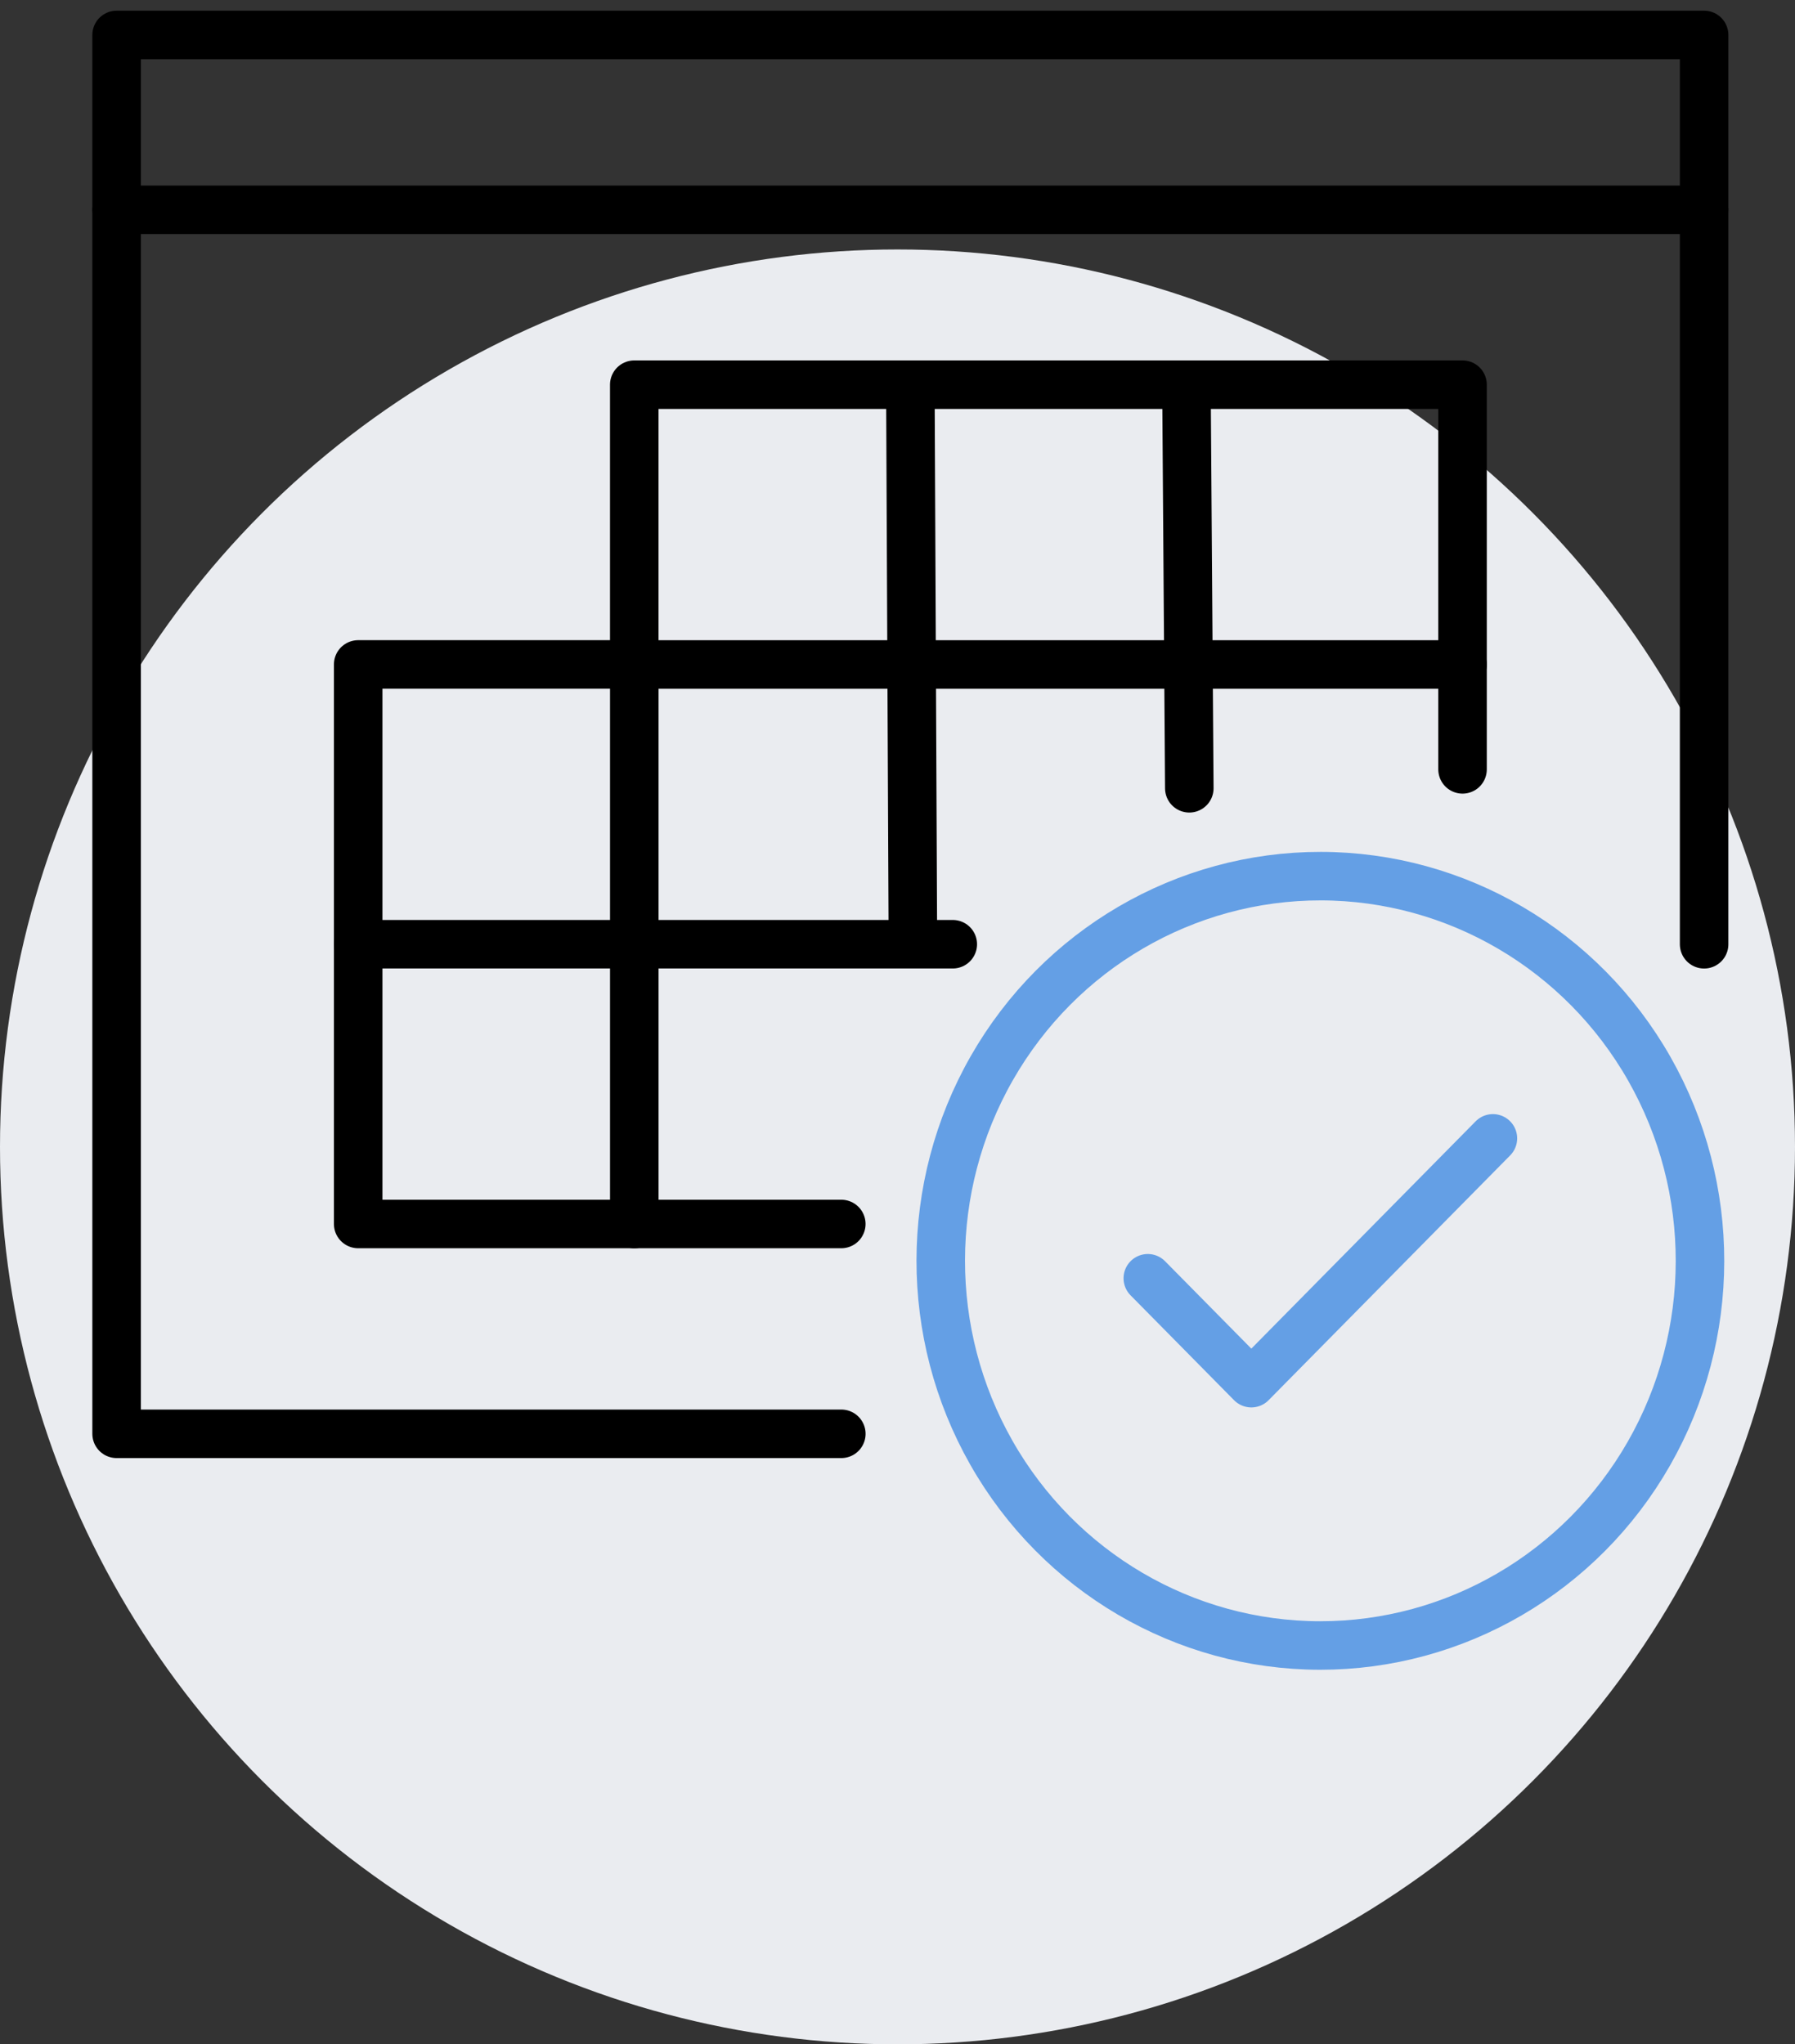
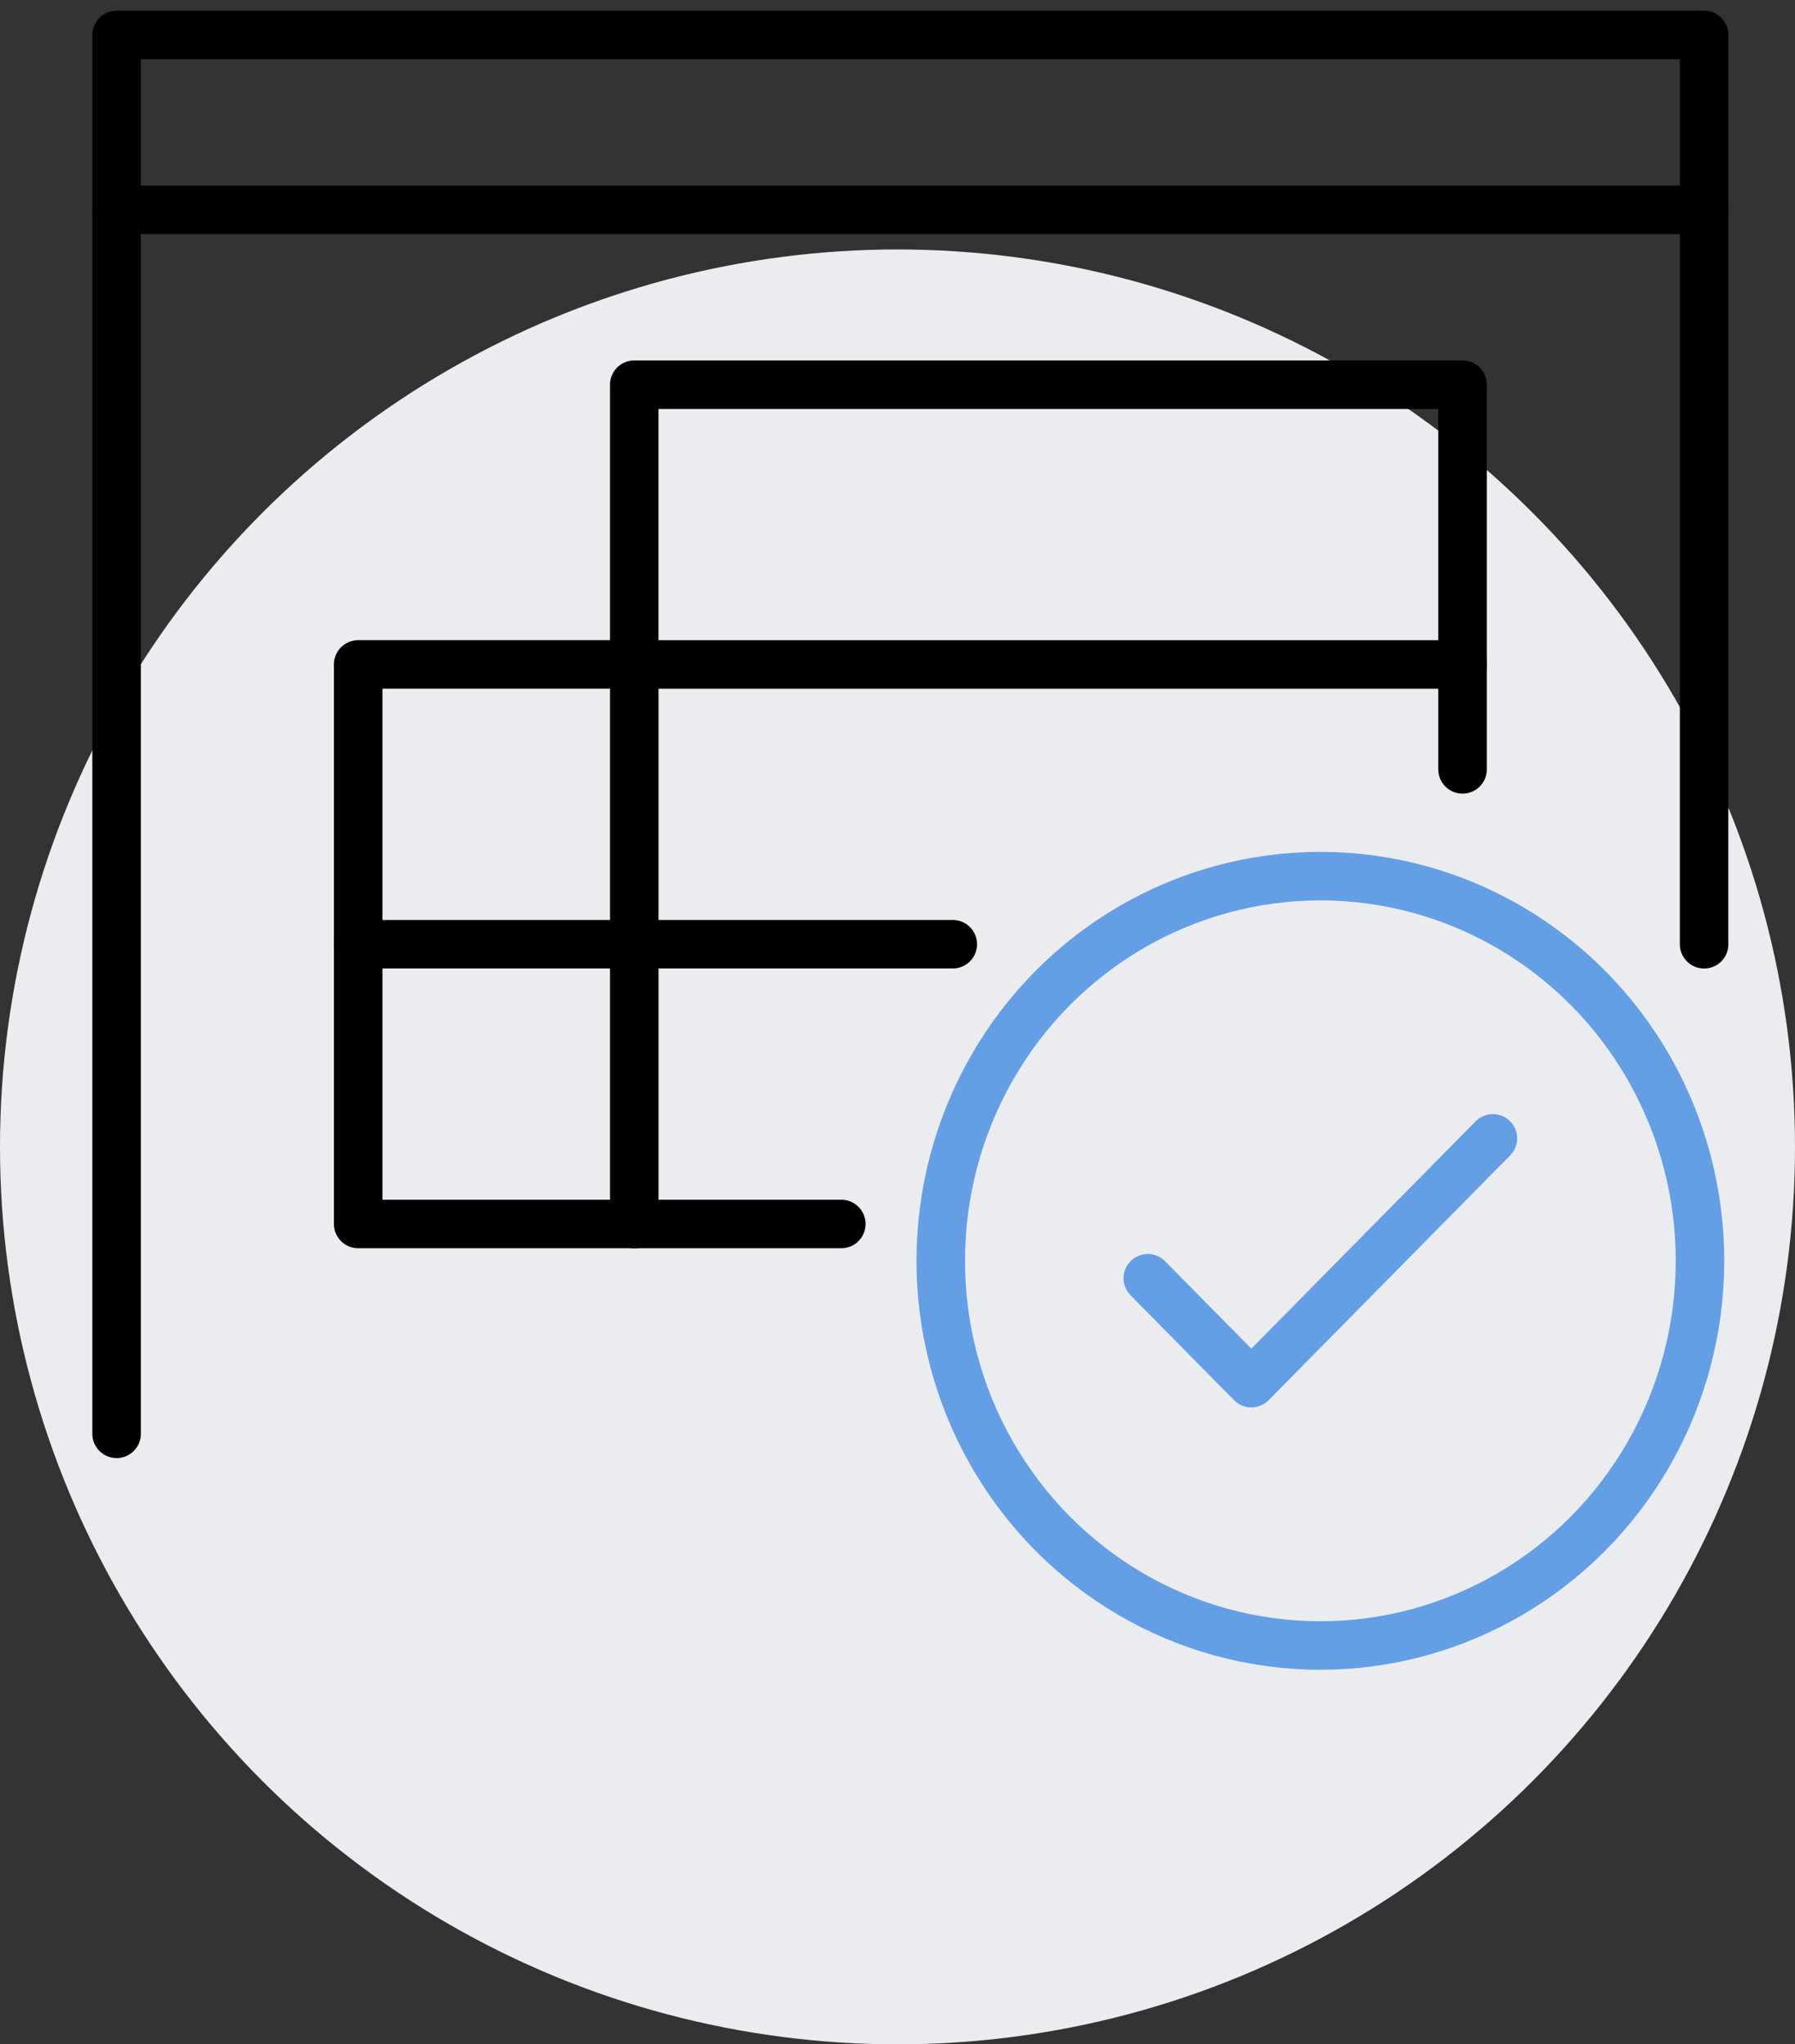
<svg xmlns="http://www.w3.org/2000/svg" width="74" height="84.285" viewBox="0 0 74 84.285">
  <rect x="0" y="0" width="74" height="84.285" fill="#333333" stroke="none" />
  <defs>
    <clipPath id="clip-path">
      <rect id="Rectangle_1121" data-name="Rectangle 1121" width="68.292" height="69.284" fill="none" stroke="#000" stroke-width="2" />
    </clipPath>
  </defs>
  <g id="Group_3579" data-name="Group 3579" transform="translate(-557 -6934.715)">
    <circle id="Ellipse_115" data-name="Ellipse 115" cx="37" cy="37" r="37" transform="translate(557 6945)" fill="#eaecf0" />
    <g id="Group_3296" data-name="Group 3296" transform="translate(560.384 6934.715)">
      <g id="Group_3222" data-name="Group 3222" transform="translate(0)">
        <g id="Group_3221" data-name="Group 3221" clip-path="url(#clip-path)">
-           <path id="Path_17235" data-name="Path 17235" d="M71.957,44V6.51H6.511V64.183H36.388" transform="translate(-5.088 -5.069)" fill="none" stroke="#000" stroke-linecap="round" stroke-linejoin="round" stroke-width="2" />
+           <path id="Path_17235" data-name="Path 17235" d="M71.957,44V6.51H6.511V64.183" transform="translate(-5.088 -5.069)" fill="none" stroke="#000" stroke-linecap="round" stroke-linejoin="round" stroke-width="2" />
          <line id="Line_229" data-name="Line 229" x1="65.447" transform="translate(1.423 8.651)" fill="none" stroke="#000" stroke-linecap="round" stroke-miterlimit="10" stroke-width="2" />
        </g>
      </g>
      <path id="Path_17236" data-name="Path 17236" d="M72,106.218H52.083V83.149H63.465V71.615H97.611v15.86" transform="translate(-40.701 -55.755)" fill="none" stroke="#000" stroke-linecap="round" stroke-linejoin="round" stroke-width="2" />
      <path id="Path_17237" data-name="Path 17237" d="M138.313,123.7H104.167v23.069" transform="translate(-81.402 -96.304)" fill="none" stroke="#000" stroke-linecap="round" stroke-linejoin="round" stroke-width="2" />
-       <line id="Line_230" data-name="Line 230" x1="0.118" y1="16.64" transform="translate(45.528 15.86)" fill="none" stroke="#000" stroke-linecap="round" stroke-linejoin="round" stroke-width="2" />
      <line id="Line_231" data-name="Line 231" x2="24.513" transform="translate(11.382 38.929)" fill="none" stroke="#000" stroke-linecap="round" stroke-linejoin="round" stroke-width="2" />
-       <line id="Line_232" data-name="Line 232" x2="0.104" y2="22.831" transform="translate(34.146 15.86)" fill="none" stroke="#000" stroke-linecap="round" stroke-linejoin="round" stroke-width="2" />
      <g id="Group_3224" data-name="Group 3224" transform="translate(0)">
        <g id="Group_3223" data-name="Group 3223" clip-path="url(#clip-path)">
          <ellipse id="Ellipse_64" data-name="Ellipse 64" cx="15.86" cy="15.65" rx="15.86" ry="15.65" transform="translate(35.379 67.822) rotate(-89.927)" fill="none" stroke="#649fe5" stroke-linecap="round" stroke-linejoin="round" stroke-width="2" />
          <path id="Path_17238" data-name="Path 17238" d="M201.046,217.7l4.268,4.325,9.959-10.093" transform="translate(-157.111 -164.999)" fill="none" stroke="#649fe5" stroke-linecap="round" stroke-linejoin="round" stroke-width="2" />
        </g>
      </g>
    </g>
  </g>
</svg>